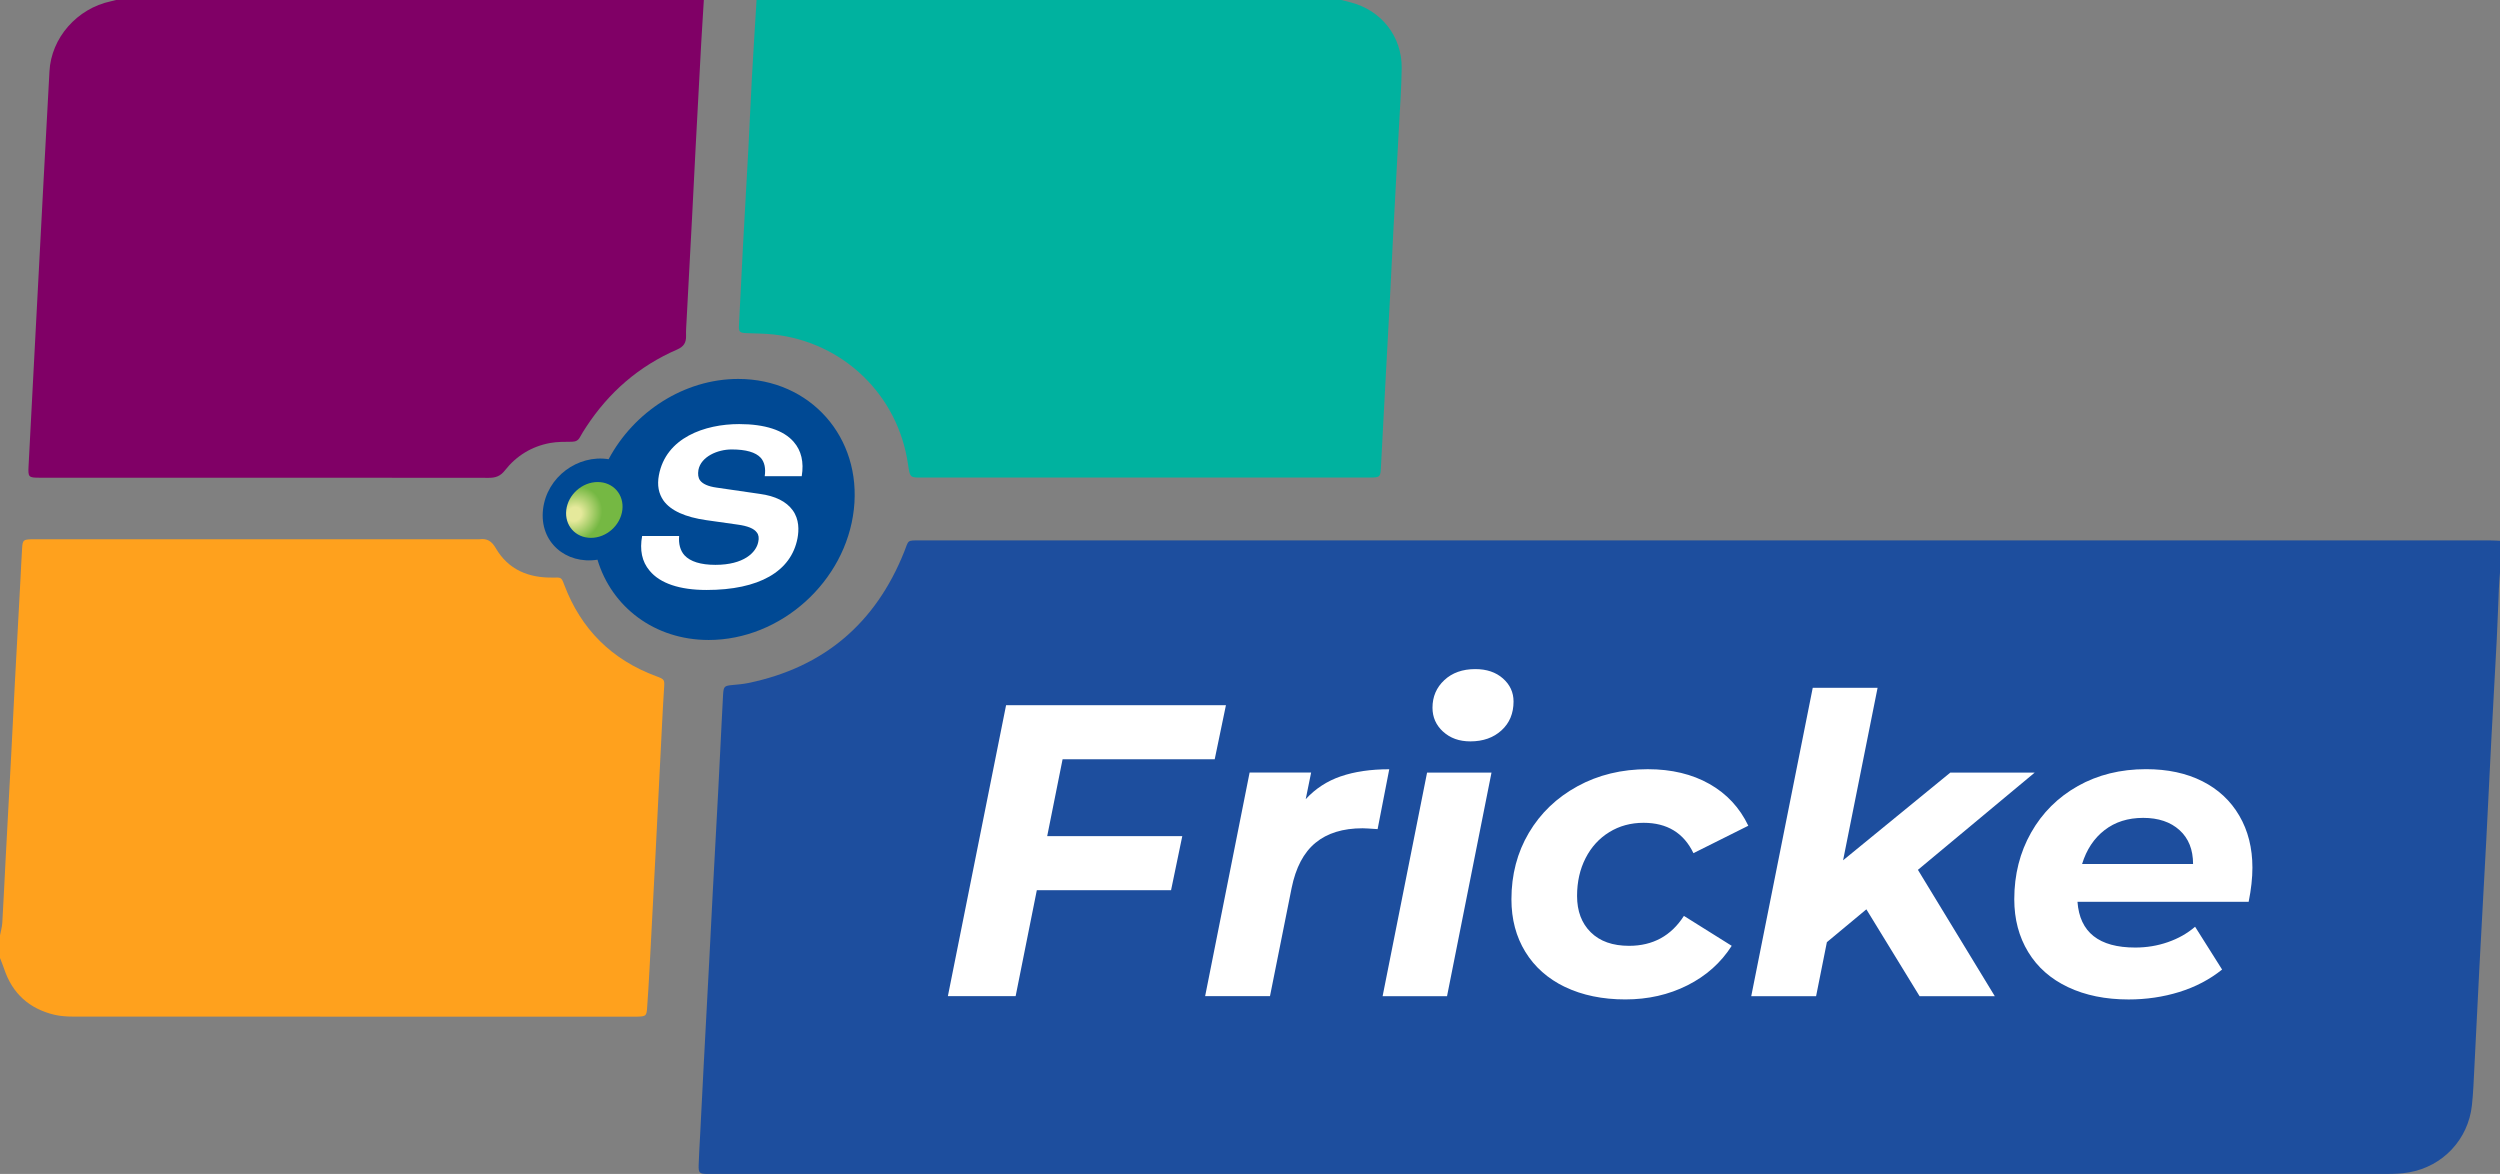
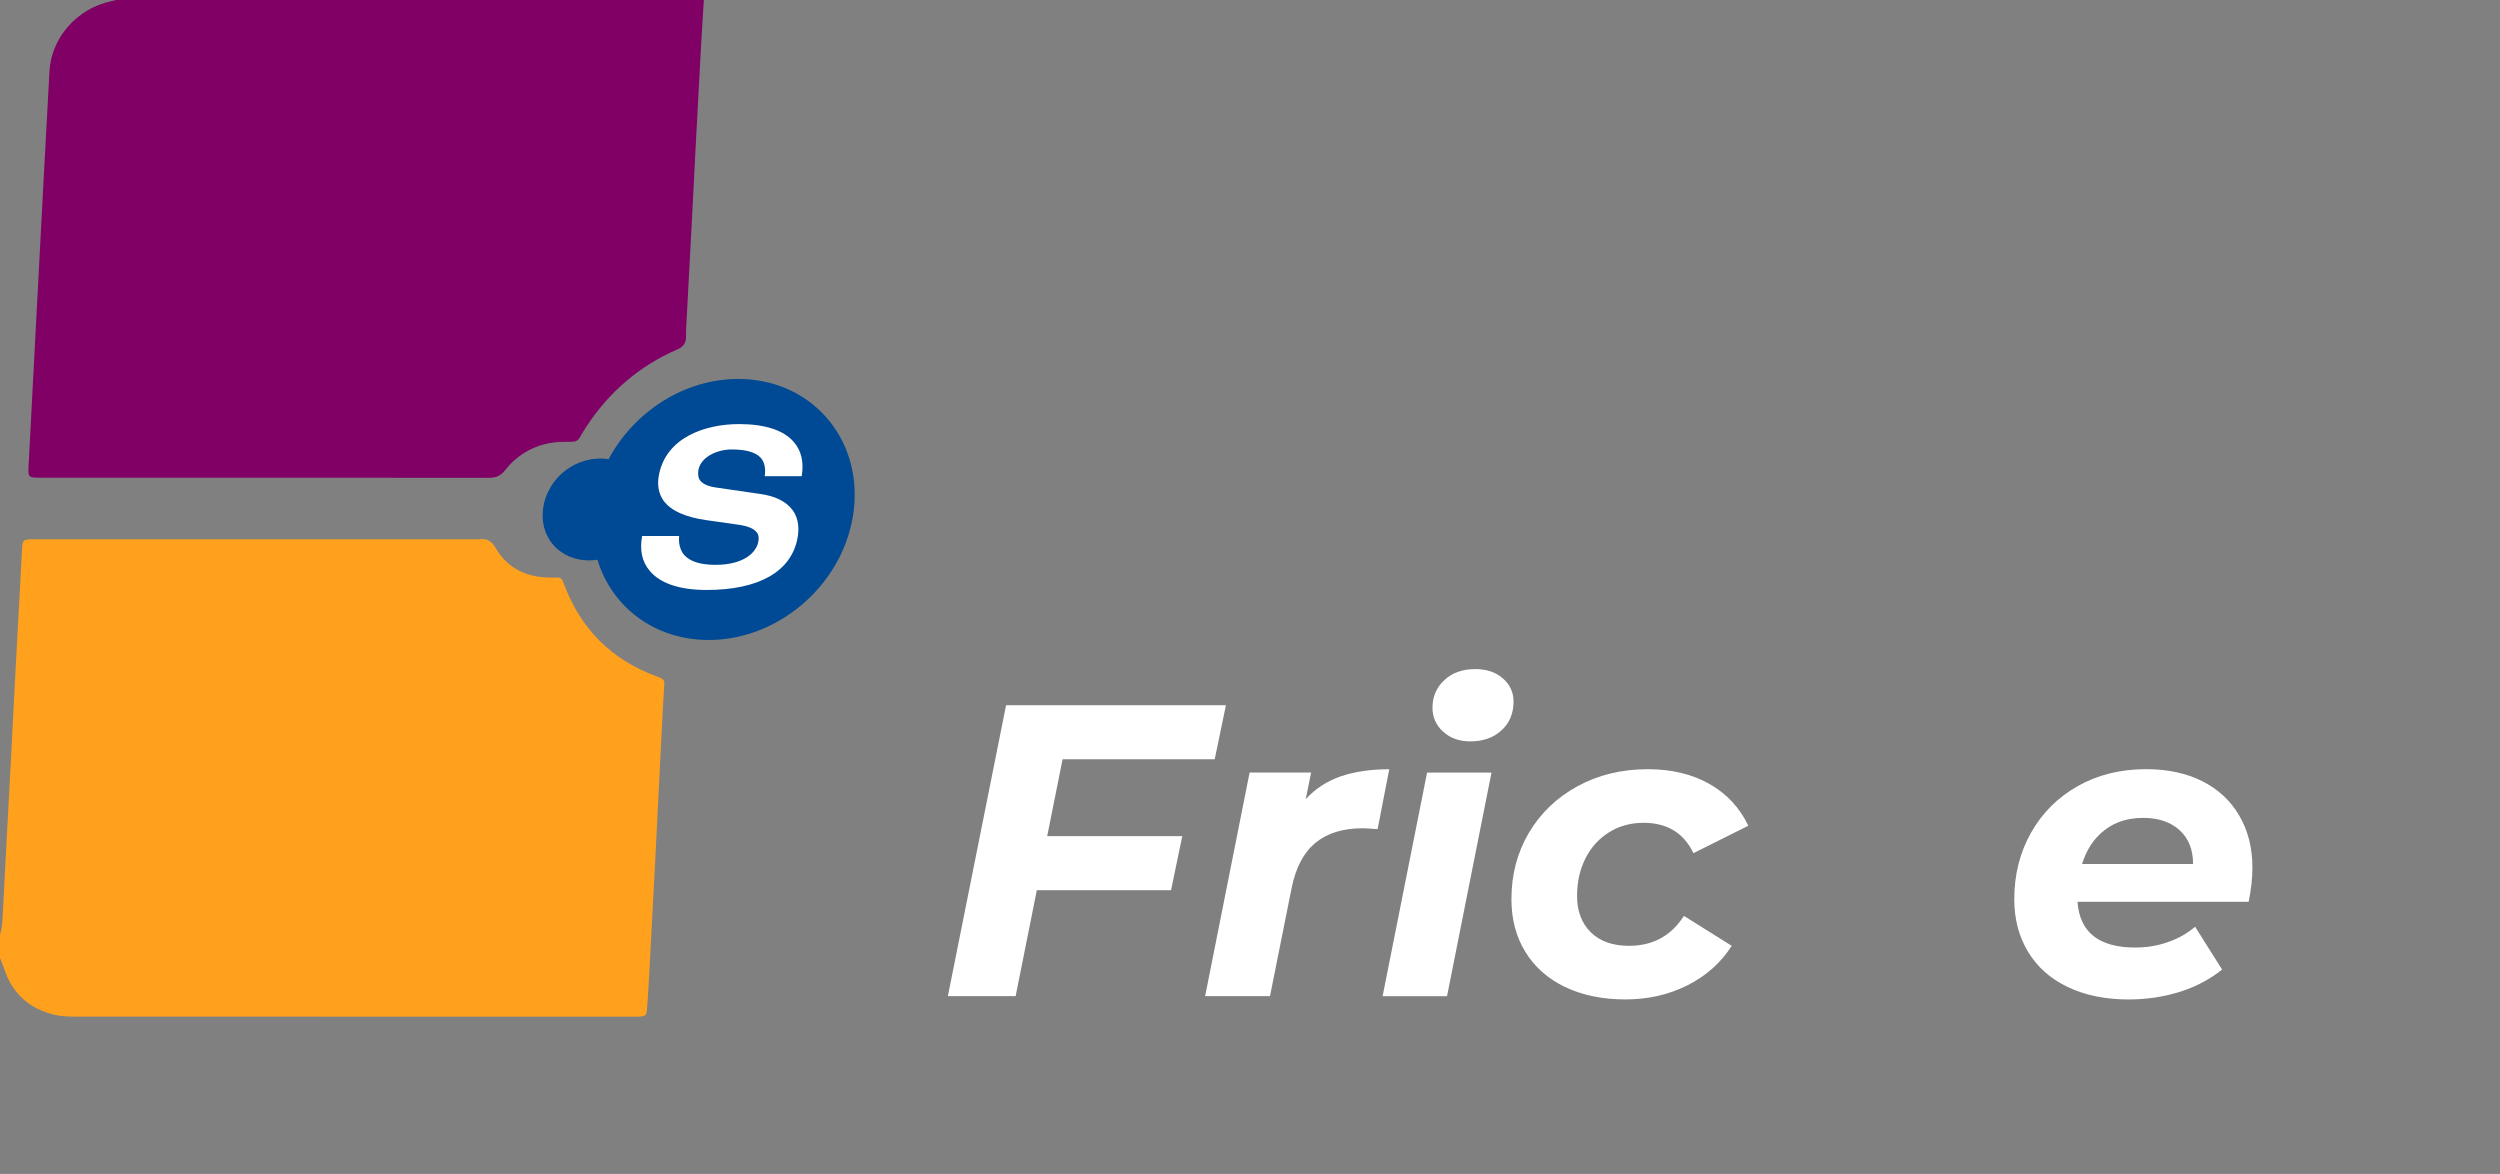
<svg xmlns="http://www.w3.org/2000/svg" id="Ebene_2" data-name="Ebene 2" viewBox="0 0 826.9 388.3">
  <rect x="0" y="0" width="826.9" height="388.3" fill="#808080" stroke="none" />
  <defs>
    <style> .cls-1 { fill: #004994; } .cls-2 { fill: #00b29f; } .cls-3 { fill: #ffa11d; } .cls-4 { fill: #fff; } .cls-5 { fill: #800066; } .cls-6 { fill: #1d4e9e; } .cls-7 { fill: url(#Unbenannter_Verlauf_2); } </style>
    <radialGradient id="Unbenannter_Verlauf_2" data-name="Unbenannter Verlauf 2" cx="5332.15" cy="662.85" fx="5332.15" fy="662.85" r="48.4" gradientTransform="translate(-838.16 296.02) scale(.19 -.19) skewX(6.79)" gradientUnits="userSpaceOnUse">
      <stop offset=".25" stop-color="#e5e99b" />
      <stop offset="1" stop-color="#75b843" />
    </radialGradient>
  </defs>
  <g id="Ebene_1-2" data-name="Ebene 1">
-     <path class="cls-6" d="M826.9,178.86v10.46c-.12,1.73-.28,3.46-.36,5.2-.25,5.64-.42,11.28-.71,16.92-.57,11.02-1.21,22.05-1.79,33.07-.57,10.94-1.08,21.89-1.65,32.83-.75,14.26-1.56,28.51-2.31,42.77-.58,11.02-1.09,22.05-1.66,33.08-.21,4.14-.36,8.3-.81,12.42-1.22,11.26-9.61,20.2-20.8,22.16-2.43,.43-4.96,.52-7.44,.52-184.19,.02-368.37,.02-552.56,.02-.91,0-1.83,.01-2.74,0-2.77-.07-3.05-.3-2.98-3,.1-3.32,.32-6.63,.49-9.95,.39-7.71,.78-15.42,1.18-23.13,.6-11.36,1.21-22.71,1.81-34.07,.4-7.54,.76-15.09,1.16-22.63,.59-11.19,1.22-22.38,1.81-33.57,.41-7.79,.78-15.59,1.17-23.38,.14-2.9,.27-5.8,.45-8.7,.18-2.89,.4-3.05,3.19-3.31,1.74-.16,3.48-.31,5.19-.66,24.99-5.18,42.09-19.77,51.53-43.39,1.58-3.96,.77-3.78,5.43-3.78,172.97,0,345.94,0,518.91,0,1.16,0,2.32,.09,3.48,.13Z" />
    <path class="cls-5" d="M232.8,0c-.29,4.72-.6,9.43-.86,14.15-.63,11.51-1.25,23.03-1.85,34.55-.4,7.54-.75,15.08-1.15,22.62-.6,11.52-1.23,23.03-1.84,34.55-.09,1.74-.23,3.49-.18,5.22,.06,2.25-.76,3.57-2.97,4.53-12.61,5.47-22.57,14.13-30.08,25.62-.73,1.11-1.44,2.24-2.07,3.4-.59,1.08-1.41,1.45-2.63,1.47-2.4,.03-4.84-.02-7.18,.41-6.11,1.12-11.18,4.22-15,9.09-1.46,1.86-3.03,2.44-5.29,2.44-37.37-.05-74.74-.04-112.11-.04-12.12,0-24.25,0-36.37,0-3.84,0-3.96-.16-3.77-3.91,.83-15.82,1.66-31.65,2.49-47.47,.83-15.83,1.66-31.65,2.5-47.47,.63-11.85,1.28-23.69,1.92-35.54C16.93,12.53,25.47,2.8,36.7,.42,37.27,.3,37.82,.14,38.38,0,103.19,0,168,0,232.8,0Z" />
    <path class="cls-3" d="M0,309.39c.26-1.38,.68-2.75,.76-4.14,.42-7.21,.75-14.42,1.13-21.63,.61-11.6,1.25-23.2,1.86-34.8,.4-7.62,.76-15.25,1.16-22.87,.6-11.35,1.23-22.7,1.84-34.05,.19-3.56,.34-7.13,.57-10.69,.17-2.54,.44-2.75,3.03-2.84,.75-.02,1.49-.01,2.24-.01,48.34,0,96.68,0,145.02,0,.33,0,.67,.04,1,0,2.5-.32,4.01,.61,5.35,2.92,4.16,7.17,10.87,9.89,18.9,9.76,2.81-.05,2.81-.15,3.77,2.4,5.55,14.69,15.7,24.77,30.43,30.23,2.76,1.02,2.78,1.12,2.59,3.94-.26,3.89-.46,7.79-.66,11.68-.73,14.42-1.43,28.84-2.17,43.26-.65,12.68-1.31,25.35-1.99,38.03-.23,4.31-.49,8.61-.8,12.92-.18,2.45-.46,2.66-2.86,2.76-.58,.03-1.16,.02-1.74,.02-61.71,0-123.42,0-185.13-.03-2.14,0-4.35-.13-6.42-.63-8.2-2-13.77-6.99-16.48-15.07-.42-1.25-.93-2.46-1.4-3.69,0-2.49,0-4.98,0-7.47Z" />
-     <path class="cls-2" d="M443.67,0c1.04,.27,2.09,.53,3.13,.8,10.11,2.64,16.93,11.25,16.82,21.71-.07,6.55-.57,13.09-.91,19.64-.6,11.52-1.25,23.03-1.86,34.55-.4,7.54-.74,15.08-1.14,22.62-.61,11.52-1.24,23.03-1.86,34.55-.37,6.88-.73,13.75-1.09,20.63-.17,3.29-.3,3.45-3.68,3.45-8.97,.02-17.94,0-26.91,0-40.2,0-80.4,0-120.6,0-4.52,0-4.55,.35-5.24-4.41-3.33-22.95-21.42-40.36-44.42-42.9-2.96-.33-5.96-.33-8.94-.45-2.43-.1-2.67-.38-2.54-2.83,.44-8.62,.85-17.24,1.31-25.85,.58-10.77,1.22-21.54,1.79-32.31,.42-7.87,.74-15.75,1.17-23.62,.47-8.53,1.03-17.05,1.54-25.58,64.47,0,128.95,0,193.42,0Z" />
    <path class="cls-4" d="M233.31,194.94c-2.64-.37-6.03-.68-9.34-1.37-3.3-.69-6.23-2.25-8.55-4.81-2.38-2.63-3.22-5.75-2.96-9.21,.12-1.61,.55-2.1,2.15-2.15,2.57-.09,5.15-.03,7.72-.02,1.26,0,2.06,.62,2.24,1.87,.72,4.79,4.08,6.5,8.33,7.2,3.5,.58,6.99,.44,10.35-.62,1.71-.54,3.37-1.42,4.82-2.48,1.01-.74,1.84-1.94,2.37-3.11,1.23-2.74,.3-5.05-2.53-5.97-2.27-.74-4.68-1.07-7.05-1.47-3.36-.56-6.76-.85-10.08-1.57-2.41-.52-4.84-1.3-7.03-2.41-4.8-2.45-6.57-6.58-5.48-11.86,1.21-5.85,4.67-9.98,9.84-12.77,3.48-1.87,7.24-2.92,11.15-3.35,4.89-.54,9.81-.58,14.58,.79,2.05,.59,4.11,1.43,5.9,2.57,3.9,2.49,5.52,6.27,5.33,10.85-.07,1.75-.5,2.18-2.28,2.22-2.49,.06-4.98,0-7.47,.01-1.29,0-1.9-.6-2.2-1.87-1.07-4.52-2.62-5.84-7.17-6.62-3.9-.67-7.61-.32-11.11,1.6-1.89,1.04-3.28,2.51-3.84,4.67-.6,2.32,.11,4.22,2.31,5.15,1.58,.66,3.33,1.02,5.03,1.3,4.59,.74,9.22,1.23,13.78,2.09,2.25,.42,4.52,1.19,6.54,2.26,3.24,1.71,4.87,4.64,4.99,8.35,.2,6.32-2.41,11.25-7.46,14.92-4.07,2.96-8.78,4.3-13.67,4.99-2.79,.39-5.61,.51-9.2,.82Z" />
    <g>
      <path class="cls-1" d="M179.61,168.51c-1.23,10.85,7.62,18.24,18.01,16.62,4.69,15.62,18.85,26.55,36.78,26.55,23.86,0,45.33-19.32,48.02-43.17s-14.39-43.17-38.25-43.17c-17.93,0-34.55,10.93-42.86,26.55-10.16-1.62-20.47,5.85-21.7,16.62Z" />
      <path class="cls-4" d="M262.56,146.2c-3.31-3.92-9.62-5.93-18.08-5.93-11.31,0-24.24,4.46-26.55,16.93-.62,3.31-.08,6.08,1.54,8.39,2.39,3.31,7.16,5.46,14.16,6.46l10.31,1.46c3.39,.46,5.46,1.31,6.39,2.62,.62,.77,.77,1.85,.46,3.16-.69,3.46-4.77,7.54-14.16,7.54-4.85,0-8.31-1.08-10.23-3.16-1.39-1.54-2-3.77-1.77-6.39h-12.24c-.85,4.62-.08,8.47,2.46,11.47,3.46,4.23,10,6.39,18.85,6.39,17.31,0,28.01-6.08,30.09-17.16,.46-2.54,.62-6.16-1.62-9.23-2.08-2.85-5.69-4.69-10.85-5.39l-14.31-2.08c-2.77-.38-4.62-1.23-5.46-2.39-.62-.85-.77-2-.54-3.46,.85-4.39,6.31-6.77,11-6.77s7.93,.92,9.62,2.77c1.23,1.39,1.69,3.46,1.31,6.08h12.24c.77-4.69-.15-8.47-2.62-11.31Z" />
-       <path class="cls-7" d="M205.85,168.67c-.62,5.08-5.23,9.23-10.39,9.23s-8.77-4.16-8.16-9.23,5.23-9.23,10.39-9.23c5.16,0,8.77,4.16,8.16,9.23Z" />
    </g>
    <g>
      <path class="cls-4" d="M351.46,251.14l-5.09,25.43h44.68l-3.71,17.87h-44.4l-7.01,35.05h-22.41l19.25-96.23h72.72l-3.71,17.87h-50.31Z" />
      <path class="cls-4" d="M443.5,256.78c4.54-1.56,9.87-2.34,16.01-2.34l-3.85,19.8c-2.57-.18-4.22-.28-4.95-.28-6.51,0-11.71,1.6-15.6,4.81-3.9,3.21-6.53,8.2-7.9,14.98l-7.15,35.74h-21.45l14.71-73.96h20.35l-1.79,8.8c3.21-3.48,7.08-6,11.62-7.56Z" />
      <path class="cls-4" d="M472.02,255.54h21.31l-14.71,73.96h-21.31l14.71-73.96Zm5.29-13.54c-2.34-2.15-3.5-4.79-3.5-7.91,0-3.66,1.31-6.71,3.92-9.14,2.61-2.43,6.02-3.64,10.24-3.64,3.76,0,6.8,1.03,9.14,3.09s3.51,4.61,3.51,7.63c0,3.94-1.33,7.13-3.99,9.55-2.66,2.43-6.1,3.64-10.31,3.64-3.67,0-6.67-1.08-9-3.23Z" />
      <path class="cls-4" d="M517.66,326.47c-5.68-2.75-10.06-6.62-13.13-11.62-3.07-4.99-4.61-10.79-4.61-17.39,0-8.16,1.92-15.49,5.77-22,3.85-6.51,9.21-11.64,16.08-15.4,6.87-3.76,14.62-5.64,23.23-5.64,7.88,0,14.69,1.63,20.42,4.88,5.73,3.25,10.01,7.86,12.85,13.82l-18.15,9.07c-3.21-6.69-8.71-10.04-16.5-10.04-4.22,0-8,1.03-11.34,3.09-3.35,2.06-5.96,4.93-7.83,8.59-1.88,3.67-2.82,7.84-2.82,12.51,0,5.04,1.51,9.05,4.54,12.03,3.02,2.98,7.24,4.47,12.65,4.47,7.88,0,13.93-3.3,18.15-9.9l15.81,9.9c-3.57,5.59-8.45,9.95-14.64,13.06-6.19,3.12-13.04,4.67-20.55,4.67s-14.25-1.38-19.93-4.12Z" />
-       <path class="cls-4" d="M634.37,287.71l25.43,41.79h-24.88l-17.6-28.73-13.06,10.86-3.57,17.87h-21.45l20.34-102h21.45l-11.41,57.05,35.47-29.01h27.91l-38.63,32.17Z" />
      <path class="cls-4" d="M743.79,298.29h-56.64c.73,10.08,7.1,15.12,19.11,15.12,3.76,0,7.35-.59,10.79-1.79,3.44-1.19,6.44-2.89,9-5.09l8.93,14.16c-4.12,3.3-8.84,5.77-14.16,7.42-5.32,1.65-10.91,2.47-16.77,2.47-7.61,0-14.28-1.35-20-4.06-5.73-2.7-10.13-6.57-13.2-11.62-3.07-5.04-4.61-10.86-4.61-17.46,0-8.16,1.86-15.51,5.57-22.06,3.71-6.55,8.87-11.68,15.47-15.4,6.6-3.71,14.11-5.57,22.54-5.57,7.15,0,13.36,1.33,18.63,3.99,5.27,2.66,9.35,6.46,12.23,11.41,2.89,4.95,4.33,10.68,4.33,17.18,0,3.39-.41,7.15-1.24,11.27Zm-47.7-23.71c-3.48,2.7-5.96,6.44-7.42,11.2h36.71c0-4.76-1.49-8.5-4.47-11.2-2.98-2.7-6.99-4.06-12.03-4.06s-9.3,1.35-12.78,4.06Z" />
    </g>
  </g>
</svg>